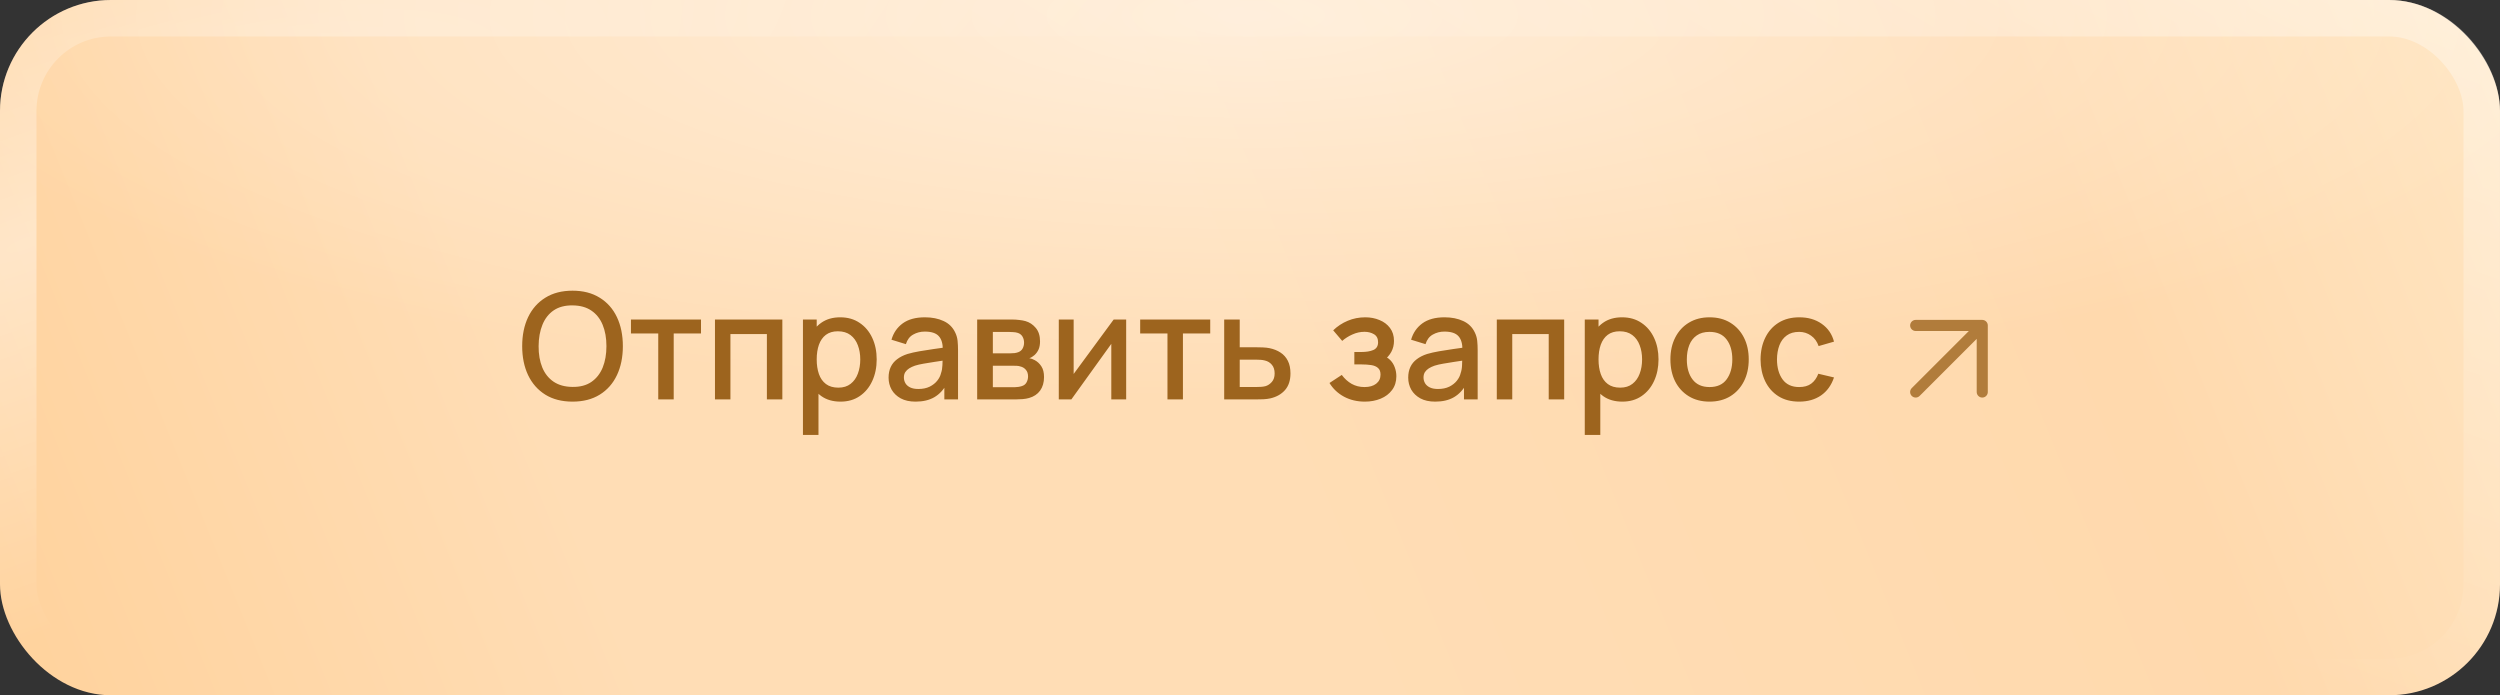
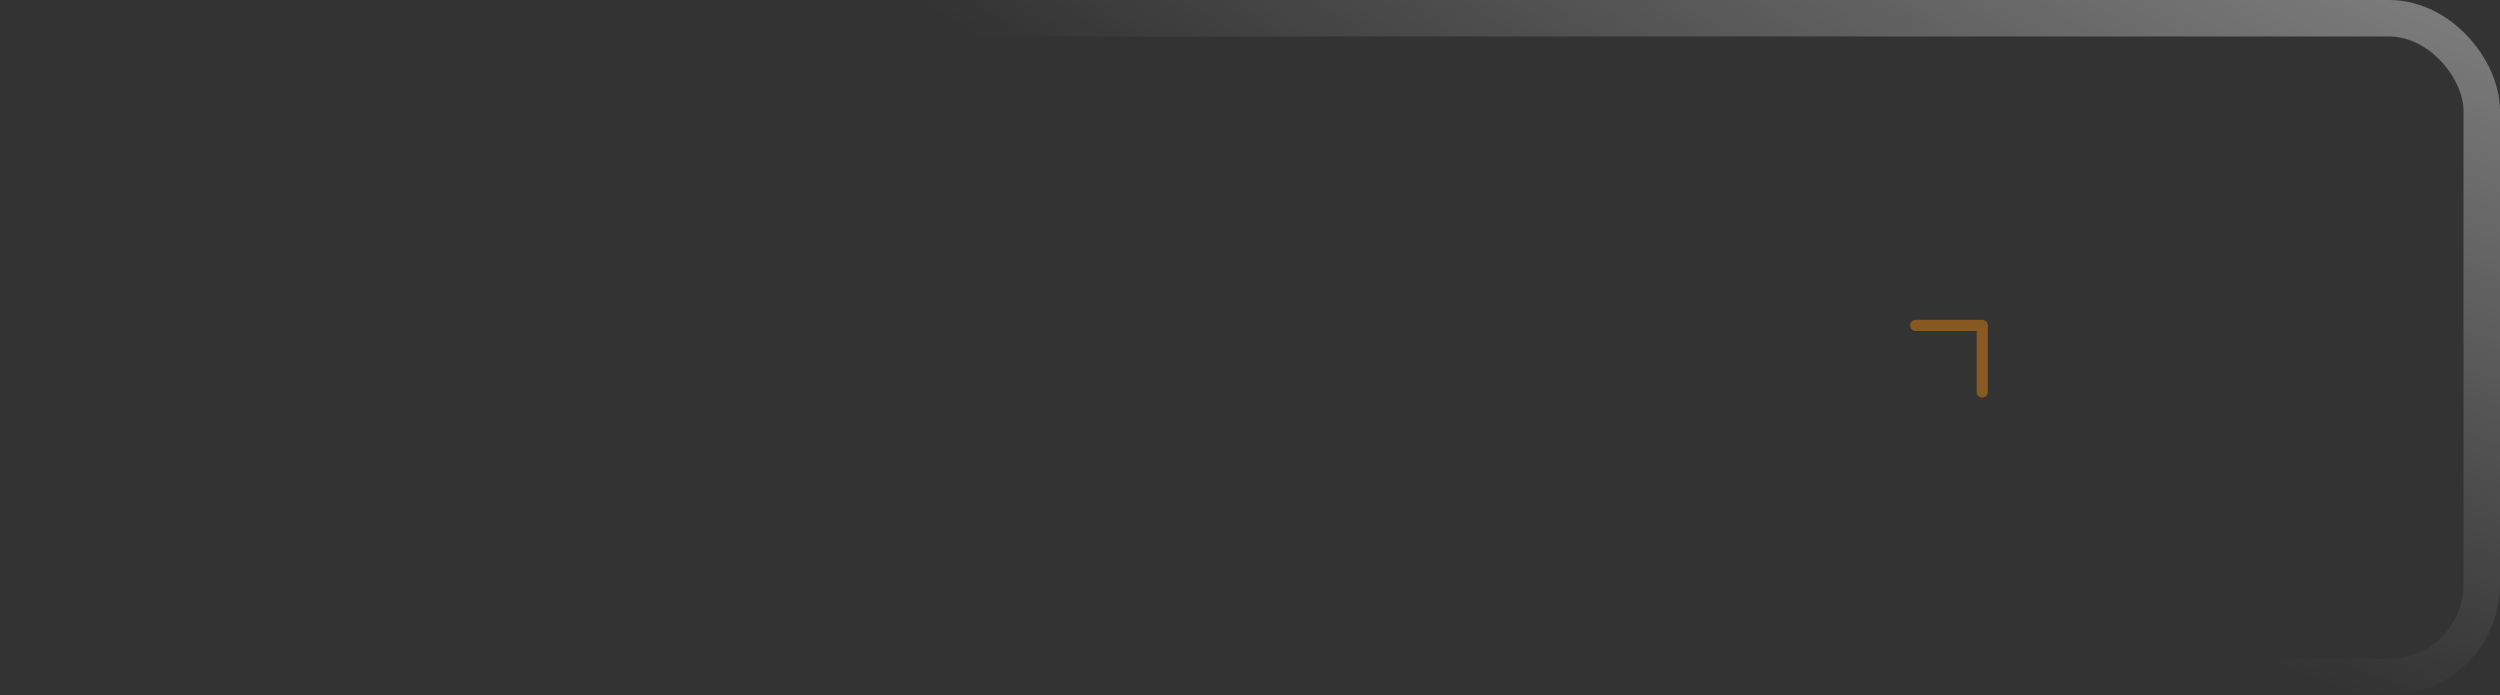
<svg xmlns="http://www.w3.org/2000/svg" width="338" height="94" viewBox="0 0 338 94" fill="none">
  <rect x="0" y="0" width="338" height="94" fill="#333333" stroke="none" />
-   <rect width="338" height="94" rx="15" fill="url(#paint0_linear_170_1038)" />
-   <rect width="338" height="94" rx="15" fill="url(#paint1_radial_170_1038)" fill-opacity="0.5" />
  <rect x="2.466" y="2.466" width="333.067" height="89.067" rx="12.534" stroke="url(#paint2_radial_170_1038)" stroke-opacity="0.4" stroke-width="4.933" />
-   <rect x="2.466" y="2.466" width="333.067" height="89.067" rx="12.534" stroke="url(#paint3_radial_170_1038)" stroke-opacity="0.4" stroke-width="4.933" />
-   <path d="M77.41 54.3C75.97 54.3 74.743 53.987 73.73 53.36C72.717 52.727 71.94 51.847 71.4 50.72C70.867 49.593 70.6 48.287 70.6 46.8C70.6 45.313 70.867 44.007 71.4 42.88C71.94 41.753 72.717 40.877 73.73 40.25C74.743 39.617 75.97 39.3 77.41 39.3C78.843 39.3 80.067 39.617 81.08 40.25C82.1 40.877 82.877 41.753 83.41 42.88C83.943 44.007 84.21 45.313 84.21 46.8C84.21 48.287 83.943 49.593 83.41 50.72C82.877 51.847 82.1 52.727 81.08 53.36C80.067 53.987 78.843 54.3 77.41 54.3ZM77.41 52.31C78.43 52.323 79.277 52.1 79.95 51.64C80.63 51.173 81.14 50.527 81.48 49.7C81.82 48.867 81.99 47.9 81.99 46.8C81.99 45.7 81.82 44.74 81.48 43.92C81.14 43.093 80.63 42.45 79.95 41.99C79.277 41.53 78.43 41.297 77.41 41.29C76.39 41.277 75.54 41.5 74.86 41.96C74.187 42.42 73.68 43.067 73.34 43.9C73 44.733 72.827 45.7 72.82 46.8C72.813 47.9 72.98 48.863 73.32 49.69C73.66 50.51 74.17 51.15 74.85 51.61C75.537 52.07 76.39 52.303 77.41 52.31ZM88.995 54V45.08H85.305V43.2H94.775V45.08H91.085V54H88.995ZM96.663 54V43.2H105.773V54H103.683V45.17H98.753V54H96.663ZM113.638 54.3C112.605 54.3 111.738 54.05 111.038 53.55C110.338 53.043 109.808 52.36 109.448 51.5C109.088 50.64 108.908 49.67 108.908 48.59C108.908 47.51 109.085 46.54 109.438 45.68C109.798 44.82 110.325 44.143 111.018 43.65C111.718 43.15 112.578 42.9 113.598 42.9C114.611 42.9 115.485 43.15 116.218 43.65C116.958 44.143 117.528 44.82 117.928 45.68C118.328 46.533 118.528 47.503 118.528 48.59C118.528 49.67 118.328 50.643 117.928 51.51C117.535 52.37 116.971 53.05 116.238 53.55C115.511 54.05 114.645 54.3 113.638 54.3ZM108.558 58.8V43.2H110.418V50.97H110.658V58.8H108.558ZM113.348 52.41C114.015 52.41 114.565 52.24 114.998 51.9C115.438 51.56 115.765 51.103 115.978 50.53C116.198 49.95 116.308 49.303 116.308 48.59C116.308 47.883 116.198 47.243 115.978 46.67C115.765 46.097 115.435 45.64 114.988 45.3C114.541 44.96 113.971 44.79 113.278 44.79C112.625 44.79 112.085 44.95 111.658 45.27C111.238 45.59 110.925 46.037 110.718 46.61C110.518 47.183 110.418 47.843 110.418 48.59C110.418 49.337 110.518 49.997 110.718 50.57C110.918 51.143 111.235 51.593 111.668 51.92C112.101 52.247 112.661 52.41 113.348 52.41ZM123.786 54.3C122.986 54.3 122.316 54.153 121.776 53.86C121.236 53.56 120.826 53.167 120.546 52.68C120.273 52.187 120.136 51.647 120.136 51.06C120.136 50.513 120.233 50.033 120.426 49.62C120.619 49.207 120.906 48.857 121.286 48.57C121.666 48.277 122.133 48.04 122.686 47.86C123.166 47.72 123.709 47.597 124.316 47.49C124.923 47.383 125.559 47.283 126.226 47.19C126.899 47.097 127.566 47.003 128.226 46.91L127.466 47.33C127.479 46.483 127.299 45.857 126.926 45.45C126.559 45.037 125.926 44.83 125.026 44.83C124.459 44.83 123.939 44.963 123.466 45.23C122.993 45.49 122.663 45.923 122.476 46.53L120.526 45.93C120.793 45.003 121.299 44.267 122.046 43.72C122.799 43.173 123.799 42.9 125.046 42.9C126.013 42.9 126.853 43.067 127.566 43.4C128.286 43.727 128.813 44.247 129.146 44.96C129.319 45.313 129.426 45.687 129.466 46.08C129.506 46.473 129.526 46.897 129.526 47.35V54H127.676V51.53L128.036 51.85C127.589 52.677 127.019 53.293 126.326 53.7C125.639 54.1 124.793 54.3 123.786 54.3ZM124.156 52.59C124.749 52.59 125.259 52.487 125.686 52.28C126.113 52.067 126.456 51.797 126.716 51.47C126.976 51.143 127.146 50.803 127.226 50.45C127.339 50.13 127.403 49.77 127.416 49.37C127.436 48.97 127.446 48.65 127.446 48.41L128.126 48.66C127.466 48.76 126.866 48.85 126.326 48.93C125.786 49.01 125.296 49.09 124.856 49.17C124.423 49.243 124.036 49.333 123.696 49.44C123.409 49.54 123.153 49.66 122.926 49.8C122.706 49.94 122.529 50.11 122.396 50.31C122.269 50.51 122.206 50.753 122.206 51.04C122.206 51.32 122.276 51.58 122.416 51.82C122.556 52.053 122.769 52.24 123.056 52.38C123.343 52.52 123.709 52.59 124.156 52.59ZM132.113 54V43.2H136.863C137.176 43.2 137.489 43.22 137.803 43.26C138.116 43.293 138.393 43.343 138.633 43.41C139.179 43.563 139.646 43.87 140.033 44.33C140.419 44.783 140.613 45.39 140.613 46.15C140.613 46.583 140.546 46.95 140.413 47.25C140.279 47.543 140.096 47.797 139.863 48.01C139.756 48.103 139.643 48.187 139.523 48.26C139.403 48.333 139.283 48.39 139.163 48.43C139.409 48.47 139.653 48.557 139.893 48.69C140.259 48.883 140.559 49.163 140.793 49.53C141.033 49.89 141.153 50.373 141.153 50.98C141.153 51.707 140.976 52.317 140.623 52.81C140.269 53.297 139.769 53.63 139.123 53.81C138.869 53.883 138.583 53.933 138.263 53.96C137.949 53.987 137.636 54 137.323 54H132.113ZM134.233 52.35H137.193C137.333 52.35 137.493 52.337 137.673 52.31C137.853 52.283 138.013 52.247 138.153 52.2C138.453 52.107 138.666 51.937 138.793 51.69C138.926 51.443 138.993 51.18 138.993 50.9C138.993 50.52 138.893 50.217 138.693 49.99C138.493 49.757 138.239 49.607 137.933 49.54C137.799 49.493 137.653 49.467 137.493 49.46C137.333 49.453 137.196 49.45 137.083 49.45H134.233V52.35ZM134.233 47.77H136.573C136.766 47.77 136.963 47.76 137.163 47.74C137.363 47.713 137.536 47.67 137.683 47.61C137.943 47.51 138.136 47.343 138.263 47.11C138.389 46.87 138.453 46.61 138.453 46.33C138.453 46.023 138.383 45.75 138.243 45.51C138.103 45.27 137.893 45.103 137.613 45.01C137.419 44.943 137.196 44.907 136.943 44.9C136.696 44.887 136.539 44.88 136.473 44.88H134.233V47.77ZM152.258 43.2V54H150.248V46.49L144.848 54H143.148V43.2H145.158V50.56L150.568 43.2H152.258ZM157.842 54V45.08H154.152V43.2H163.622V45.08H159.932V54H157.842ZM165.511 54V43.2H167.611V46.95H169.741C170.048 46.95 170.374 46.957 170.721 46.97C171.074 46.983 171.378 47.017 171.631 47.07C172.211 47.19 172.711 47.39 173.131 47.67C173.558 47.95 173.888 48.323 174.121 48.79C174.354 49.25 174.471 49.817 174.471 50.49C174.471 51.43 174.224 52.18 173.731 52.74C173.244 53.293 172.584 53.667 171.751 53.86C171.484 53.92 171.168 53.96 170.801 53.98C170.441 53.993 170.111 54 169.811 54H165.511ZM167.611 52.32H169.931C170.098 52.32 170.288 52.313 170.501 52.3C170.714 52.287 170.911 52.257 171.091 52.21C171.411 52.117 171.698 51.927 171.951 51.64C172.204 51.353 172.331 50.97 172.331 50.49C172.331 49.997 172.204 49.603 171.951 49.31C171.704 49.017 171.391 48.827 171.011 48.74C170.831 48.693 170.648 48.663 170.461 48.65C170.274 48.637 170.098 48.63 169.931 48.63H167.611V52.32ZM184.527 54.3C183.481 54.3 182.541 54.077 181.707 53.63C180.881 53.183 180.227 52.567 179.747 51.78L181.407 50.69C181.794 51.21 182.241 51.613 182.747 51.9C183.261 52.187 183.837 52.33 184.477 52.33C185.144 52.33 185.671 52.18 186.057 51.88C186.451 51.573 186.647 51.163 186.647 50.65C186.647 50.243 186.534 49.943 186.307 49.75C186.087 49.55 185.781 49.42 185.387 49.36C185.001 49.3 184.561 49.27 184.067 49.27H183.107V47.59H184.067C184.721 47.59 185.257 47.5 185.677 47.32C186.104 47.133 186.317 46.783 186.317 46.27C186.317 45.77 186.134 45.41 185.767 45.19C185.407 44.97 184.977 44.86 184.477 44.86C183.917 44.86 183.374 44.98 182.847 45.22C182.321 45.453 181.861 45.743 181.467 46.09L180.247 44.66C180.821 44.107 181.474 43.677 182.207 43.37C182.947 43.057 183.741 42.9 184.587 42.9C185.281 42.9 185.921 43.023 186.507 43.27C187.101 43.51 187.574 43.867 187.927 44.34C188.287 44.813 188.467 45.397 188.467 46.09C188.467 46.63 188.347 47.123 188.107 47.57C187.867 48.017 187.501 48.423 187.007 48.79L186.947 48.08C187.354 48.207 187.694 48.41 187.967 48.69C188.241 48.97 188.444 49.3 188.577 49.68C188.717 50.053 188.787 50.45 188.787 50.87C188.787 51.597 188.594 52.217 188.207 52.73C187.827 53.243 187.314 53.633 186.667 53.9C186.021 54.167 185.307 54.3 184.527 54.3ZM194.04 54.3C193.24 54.3 192.57 54.153 192.03 53.86C191.49 53.56 191.08 53.167 190.8 52.68C190.527 52.187 190.39 51.647 190.39 51.06C190.39 50.513 190.487 50.033 190.68 49.62C190.873 49.207 191.16 48.857 191.54 48.57C191.92 48.277 192.387 48.04 192.94 47.86C193.42 47.72 193.963 47.597 194.57 47.49C195.177 47.383 195.813 47.283 196.48 47.19C197.153 47.097 197.82 47.003 198.48 46.91L197.72 47.33C197.733 46.483 197.553 45.857 197.18 45.45C196.813 45.037 196.18 44.83 195.28 44.83C194.713 44.83 194.193 44.963 193.72 45.23C193.247 45.49 192.917 45.923 192.73 46.53L190.78 45.93C191.047 45.003 191.553 44.267 192.3 43.72C193.053 43.173 194.053 42.9 195.3 42.9C196.267 42.9 197.107 43.067 197.82 43.4C198.54 43.727 199.067 44.247 199.4 44.96C199.573 45.313 199.68 45.687 199.72 46.08C199.76 46.473 199.78 46.897 199.78 47.35V54H197.93V51.53L198.29 51.85C197.843 52.677 197.273 53.293 196.58 53.7C195.893 54.1 195.047 54.3 194.04 54.3ZM194.41 52.59C195.003 52.59 195.513 52.487 195.94 52.28C196.367 52.067 196.71 51.797 196.97 51.47C197.23 51.143 197.4 50.803 197.48 50.45C197.593 50.13 197.657 49.77 197.67 49.37C197.69 48.97 197.7 48.65 197.7 48.41L198.38 48.66C197.72 48.76 197.12 48.85 196.58 48.93C196.04 49.01 195.55 49.09 195.11 49.17C194.677 49.243 194.29 49.333 193.95 49.44C193.663 49.54 193.407 49.66 193.18 49.8C192.96 49.94 192.783 50.11 192.65 50.31C192.523 50.51 192.46 50.753 192.46 51.04C192.46 51.32 192.53 51.58 192.67 51.82C192.81 52.053 193.023 52.24 193.31 52.38C193.597 52.52 193.963 52.59 194.41 52.59ZM202.367 54V43.2H211.477V54H209.387V45.17H204.457V54H202.367ZM219.341 54.3C218.308 54.3 217.441 54.05 216.741 53.55C216.041 53.043 215.511 52.36 215.151 51.5C214.791 50.64 214.611 49.67 214.611 48.59C214.611 47.51 214.788 46.54 215.141 45.68C215.501 44.82 216.028 44.143 216.721 43.65C217.421 43.15 218.281 42.9 219.301 42.9C220.314 42.9 221.188 43.15 221.921 43.65C222.661 44.143 223.231 44.82 223.631 45.68C224.031 46.533 224.231 47.503 224.231 48.59C224.231 49.67 224.031 50.643 223.631 51.51C223.238 52.37 222.674 53.05 221.941 53.55C221.214 54.05 220.348 54.3 219.341 54.3ZM214.261 58.8V43.2H216.121V50.97H216.361V58.8H214.261ZM219.051 52.41C219.718 52.41 220.268 52.24 220.701 51.9C221.141 51.56 221.468 51.103 221.681 50.53C221.901 49.95 222.011 49.303 222.011 48.59C222.011 47.883 221.901 47.243 221.681 46.67C221.468 46.097 221.138 45.64 220.691 45.3C220.244 44.96 219.674 44.79 218.981 44.79C218.328 44.79 217.788 44.95 217.361 45.27C216.941 45.59 216.628 46.037 216.421 46.61C216.221 47.183 216.121 47.843 216.121 48.59C216.121 49.337 216.221 49.997 216.421 50.57C216.621 51.143 216.938 51.593 217.371 51.92C217.804 52.247 218.364 52.41 219.051 52.41ZM231.129 54.3C230.049 54.3 229.112 54.057 228.319 53.57C227.526 53.083 226.912 52.413 226.479 51.56C226.052 50.7 225.839 49.71 225.839 48.59C225.839 47.463 226.059 46.473 226.499 45.62C226.939 44.76 227.556 44.093 228.349 43.62C229.142 43.14 230.069 42.9 231.129 42.9C232.209 42.9 233.146 43.143 233.939 43.63C234.732 44.117 235.346 44.787 235.779 45.64C236.212 46.493 236.429 47.477 236.429 48.59C236.429 49.717 236.209 50.71 235.769 51.57C235.336 52.423 234.722 53.093 233.929 53.58C233.136 54.06 232.202 54.3 231.129 54.3ZM231.129 52.33C232.162 52.33 232.932 51.983 233.439 51.29C233.952 50.59 234.209 49.69 234.209 48.59C234.209 47.463 233.949 46.563 233.429 45.89C232.916 45.21 232.149 44.87 231.129 44.87C230.429 44.87 229.852 45.03 229.399 45.35C228.946 45.663 228.609 46.1 228.389 46.66C228.169 47.213 228.059 47.857 228.059 48.59C228.059 49.723 228.319 50.63 228.839 51.31C229.359 51.99 230.122 52.33 231.129 52.33ZM243.247 54.3C242.14 54.3 241.2 54.053 240.427 53.56C239.653 53.067 239.06 52.39 238.647 51.53C238.24 50.67 238.033 49.693 238.027 48.6C238.033 47.487 238.247 46.503 238.667 45.65C239.087 44.79 239.687 44.117 240.467 43.63C241.247 43.143 242.183 42.9 243.277 42.9C244.457 42.9 245.463 43.193 246.297 43.78C247.137 44.367 247.69 45.17 247.957 46.19L245.877 46.79C245.67 46.183 245.33 45.713 244.857 45.38C244.39 45.04 243.853 44.87 243.247 44.87C242.56 44.87 241.997 45.033 241.557 45.36C241.117 45.68 240.79 46.12 240.577 46.68C240.363 47.24 240.253 47.88 240.247 48.6C240.253 49.713 240.507 50.613 241.007 51.3C241.513 51.987 242.26 52.33 243.247 52.33C243.92 52.33 244.463 52.177 244.877 51.87C245.297 51.557 245.617 51.11 245.837 50.53L247.957 51.03C247.603 52.083 247.02 52.893 246.207 53.46C245.393 54.02 244.407 54.3 243.247 54.3Z" fill="#9D641E" />
-   <path d="M259 53L268 44M268 44V53M268 44H259" stroke="#9D641E" stroke-opacity="0.8" stroke-width="1.5" stroke-linecap="round" stroke-linejoin="round" />
+   <path d="M259 53M268 44V53M268 44H259" stroke="#9D641E" stroke-opacity="0.8" stroke-width="1.5" stroke-linecap="round" stroke-linejoin="round" />
  <defs>
    <linearGradient id="paint0_linear_170_1038" x1="353.189" y1="-4.605" x2="-22.838" y2="148.13" gradientUnits="userSpaceOnUse">
      <stop stop-color="#FFE9C8" />
      <stop offset="0.197" stop-color="#FFD9AD" />
      <stop offset="0.481" stop-color="#FFDDB5" />
      <stop offset="0.697" stop-color="#FFDDB5" />
      <stop offset="1" stop-color="#FFCC8F" />
    </linearGradient>
    <radialGradient id="paint1_radial_170_1038" cx="0" cy="0" r="1" gradientUnits="userSpaceOnUse" gradientTransform="translate(169 2.092) rotate(90) scale(51.827 186.355)">
      <stop stop-color="white" />
      <stop offset="1" stop-color="white" stop-opacity="0" />
    </radialGradient>
    <radialGradient id="paint2_radial_170_1038" cx="0" cy="0" r="1" gradientTransform="matrix(-43.607 91.936 -330.578 -128.897 338 -7.622)" gradientUnits="userSpaceOnUse">
      <stop stop-color="white" />
      <stop offset="1" stop-color="white" stop-opacity="0" />
    </radialGradient>
    <radialGradient id="paint3_radial_170_1038" cx="0" cy="0" r="1" gradientTransform="matrix(22.066 45.73 -164.432 65.225 3.853 32.233)" gradientUnits="userSpaceOnUse">
      <stop stop-color="white" />
      <stop offset="1" stop-color="white" stop-opacity="0" />
    </radialGradient>
  </defs>
</svg>